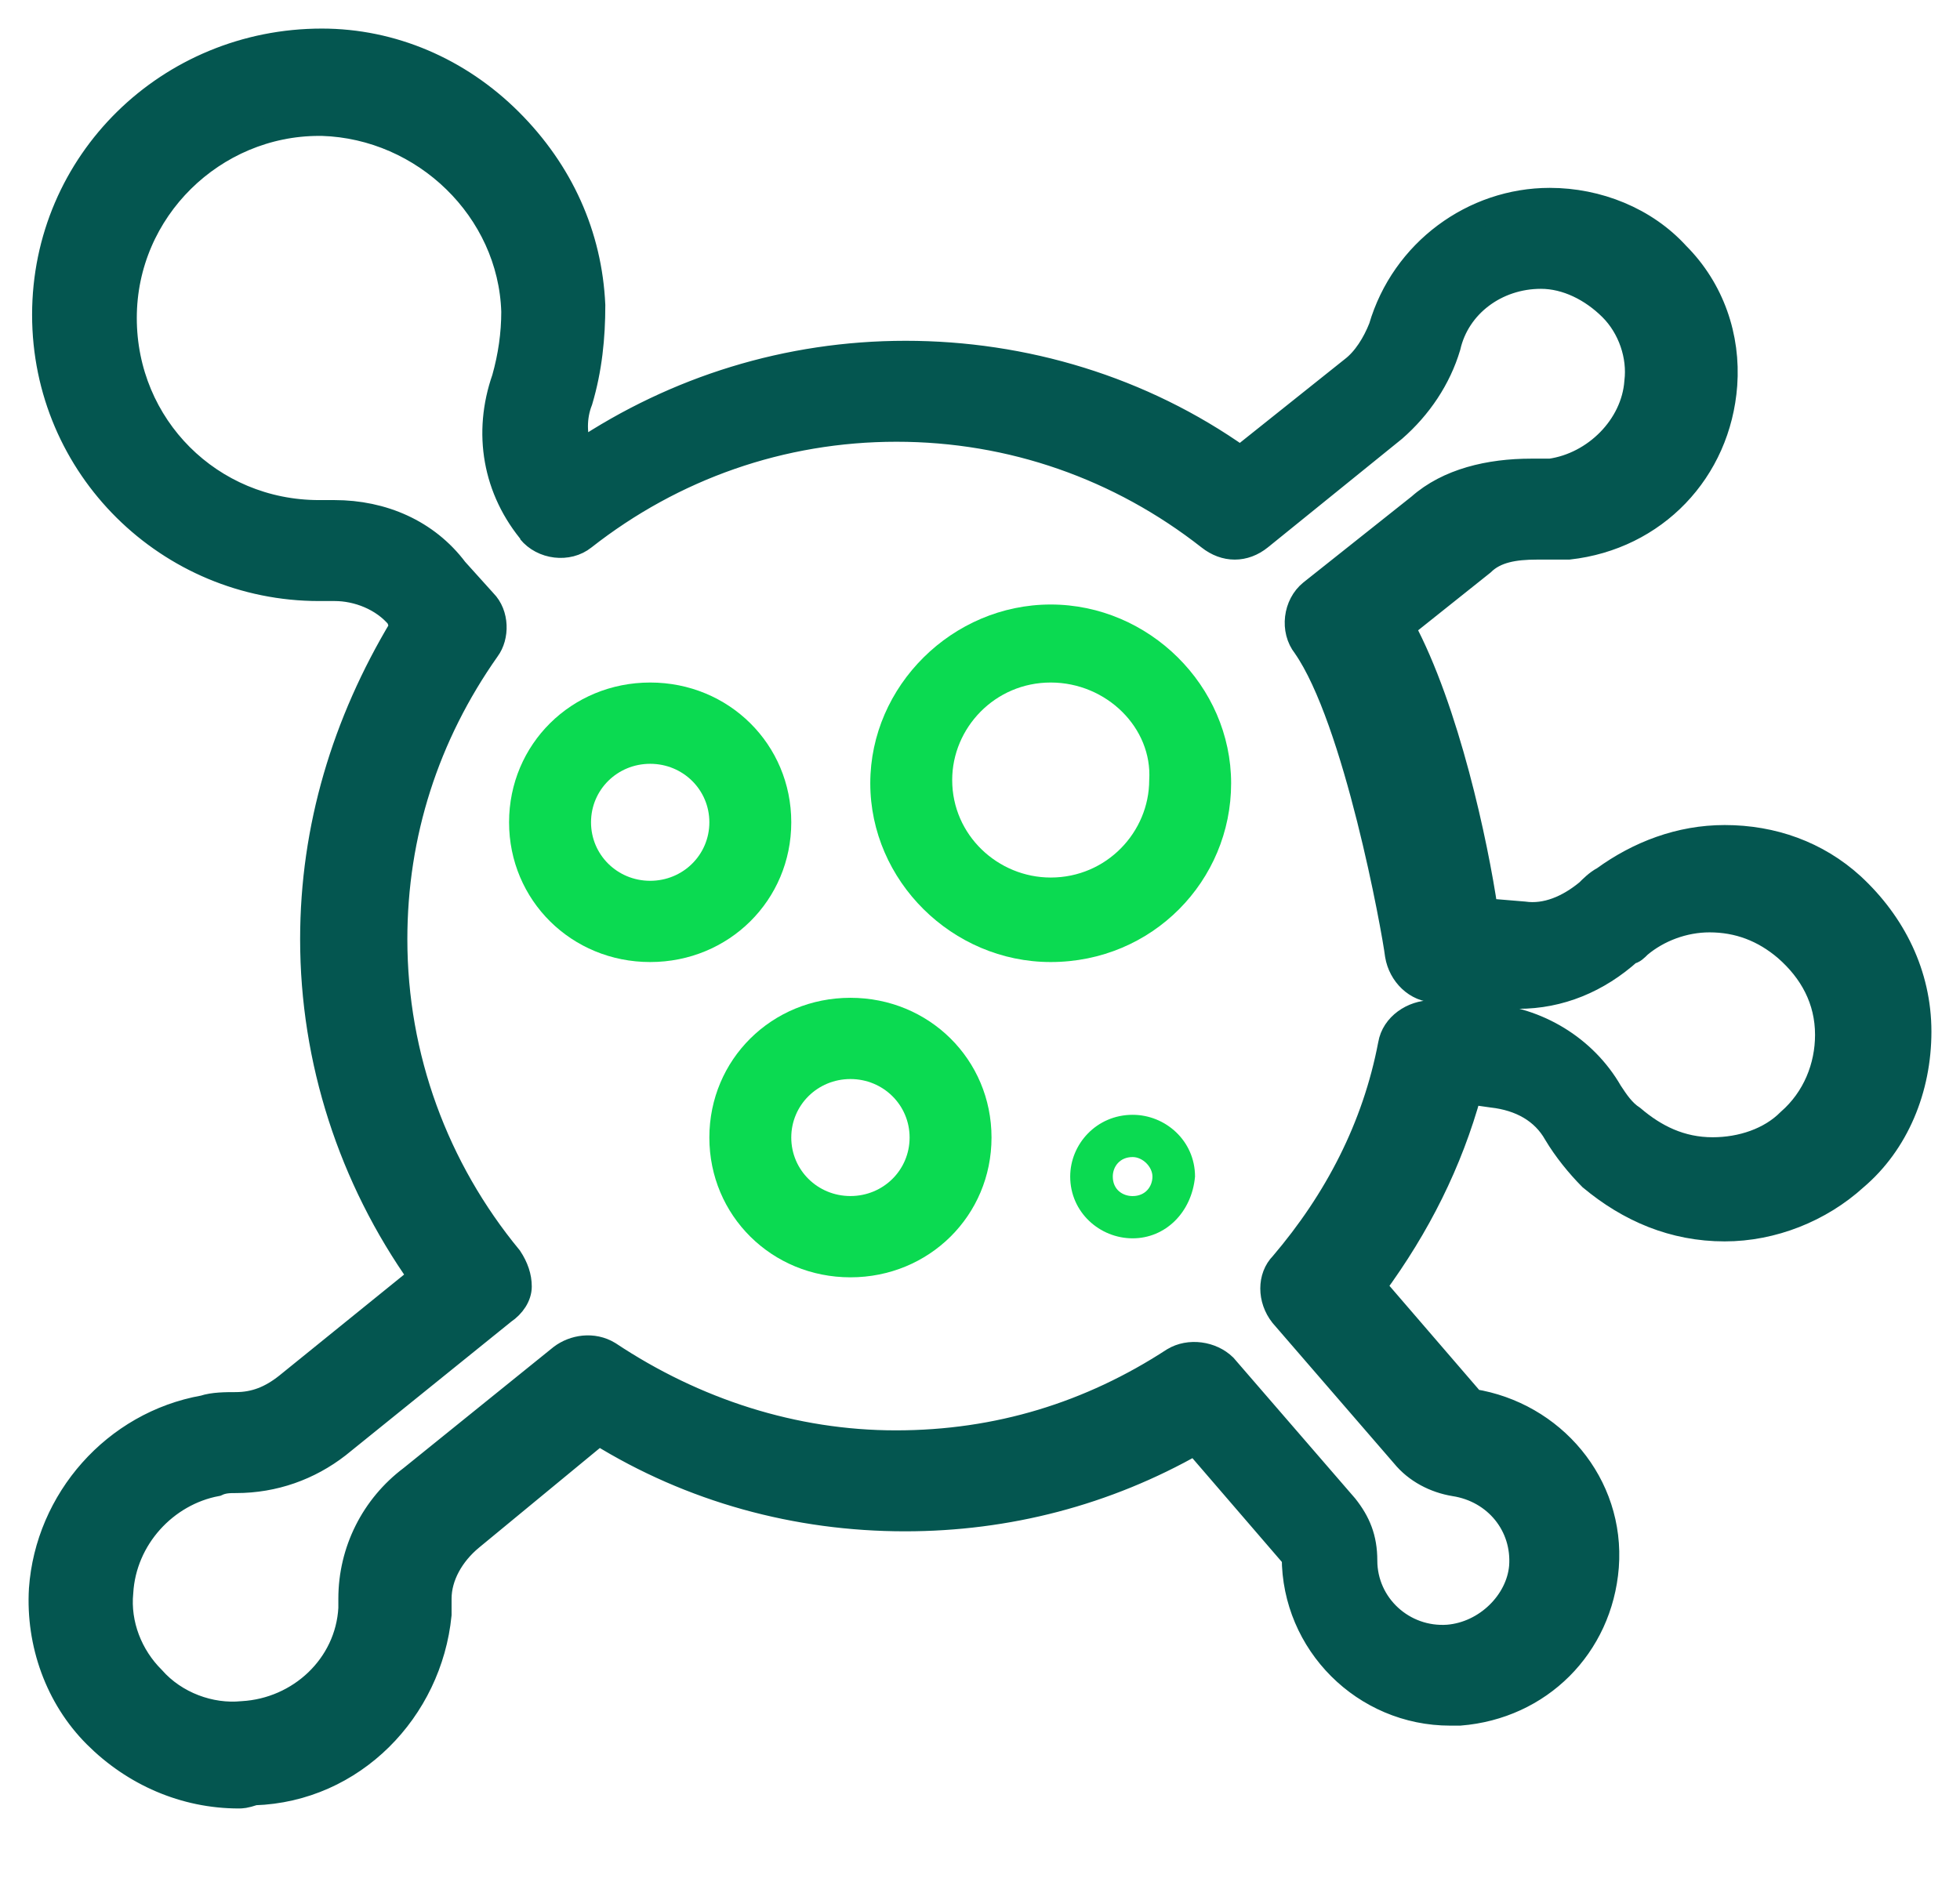
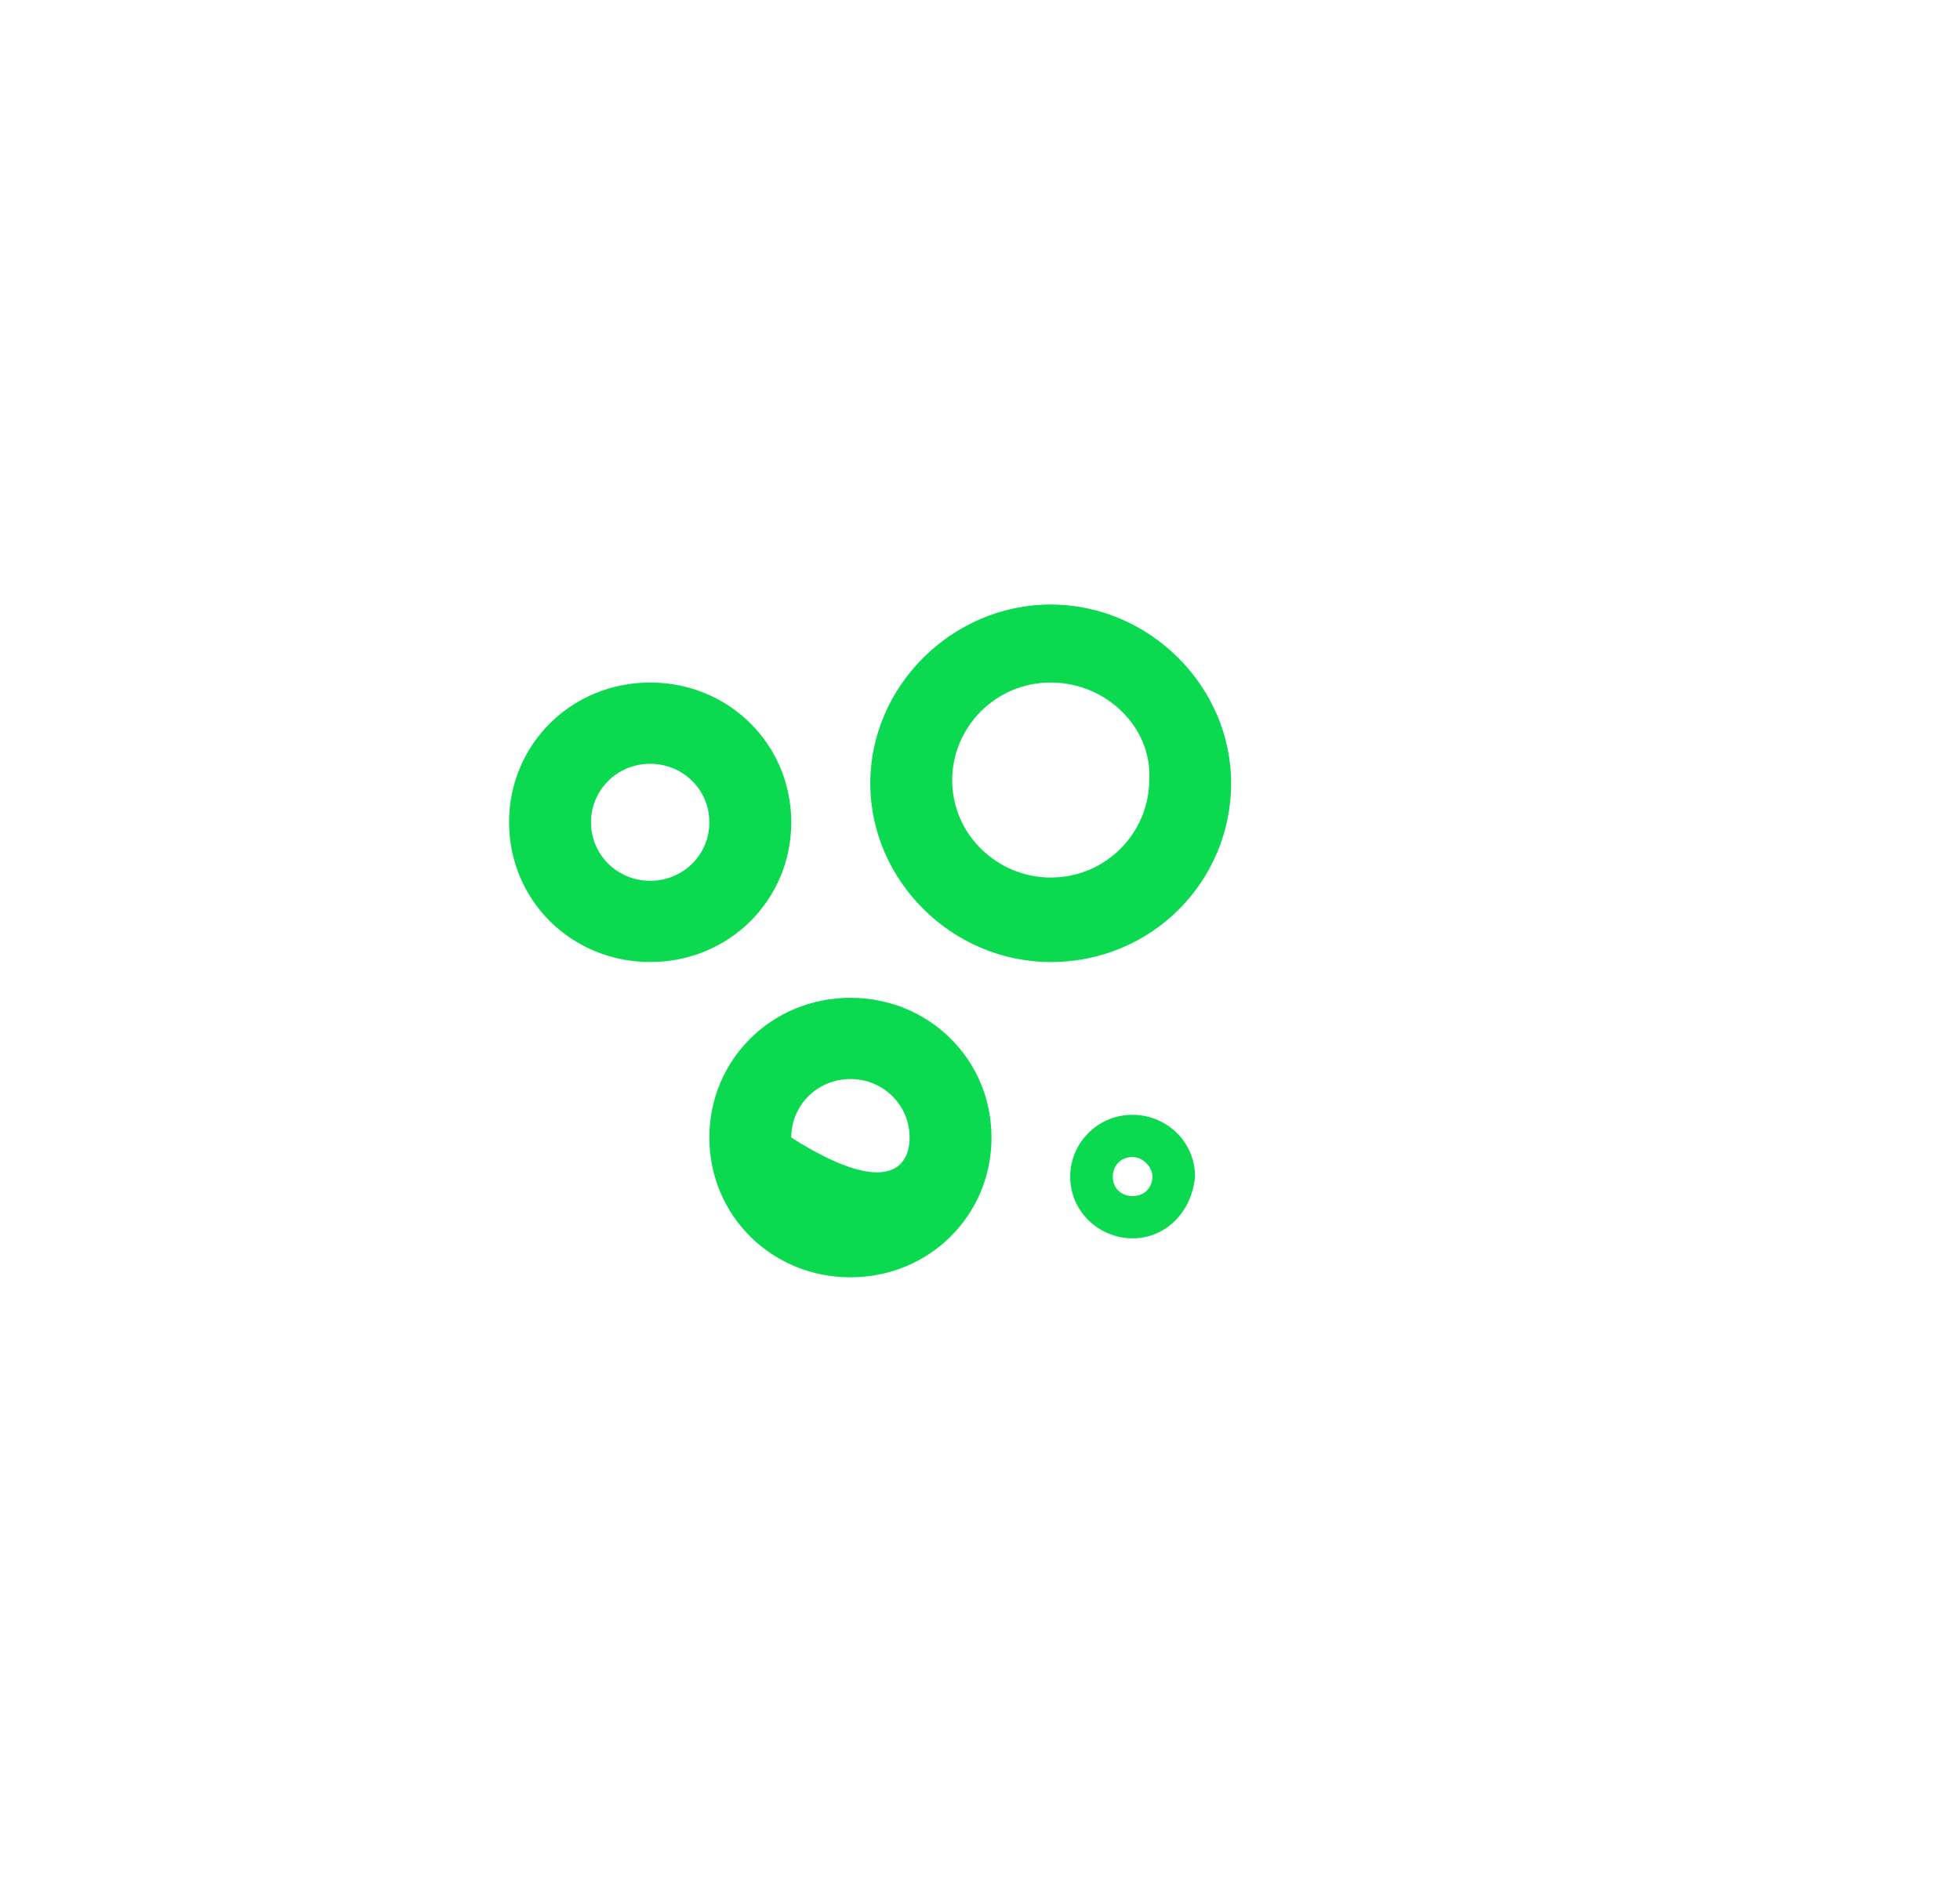
<svg xmlns="http://www.w3.org/2000/svg" width="48" height="46" viewBox="0 0 48 46" fill="none">
  <mask id="path-1-outside-1_428_541" maskUnits="userSpaceOnUse" x="0" y="0" width="48" height="45" fill="black">
    <rect fill="white" width="48" height="45" />
    <path d="M5.849 44C4.519 44 3.274 43.454 2.338 42.517C1.403 41.581 0.931 40.254 1.008 38.927C1.163 36.742 2.802 34.869 4.99 34.479C5.222 34.401 5.539 34.401 5.771 34.401C6.243 34.401 6.63 34.245 7.024 33.933L10.302 31.279C8.586 28.86 7.65 25.973 7.65 23.007C7.65 20.276 8.431 17.701 9.838 15.359L9.761 15.125C9.375 14.657 8.748 14.423 8.199 14.423H7.813C4.132 14.423 1.086 11.457 1.086 7.711C1.086 3.966 4.132 1 7.882 1C9.599 1 11.238 1.702 12.491 2.951C13.743 4.2 14.447 5.76 14.524 7.477C14.524 8.258 14.447 9.038 14.215 9.819C14.06 10.209 14.06 10.677 14.215 11.067C16.558 9.506 19.287 8.648 22.179 8.648C25.071 8.648 27.955 9.506 30.375 11.223L33.113 9.038C33.422 8.804 33.662 8.414 33.816 8.024C34.365 6.151 36.082 4.902 37.953 4.902C39.129 4.902 40.296 5.37 41.077 6.229C41.935 7.087 42.33 8.258 42.245 9.428C42.09 11.535 40.528 13.174 38.417 13.408H37.636C37.087 13.408 36.623 13.486 36.306 13.799L34.35 15.359C35.44 17.388 36.144 20.666 36.383 22.305L37.319 22.383C37.868 22.461 38.409 22.227 38.881 21.837C38.958 21.759 39.113 21.602 39.268 21.524C40.126 20.9 41.139 20.51 42.237 20.51C43.412 20.51 44.502 20.9 45.361 21.681C46.374 22.617 47 23.866 47 25.27C47 26.675 46.451 28.002 45.438 28.86C44.58 29.641 43.412 30.109 42.237 30.109C40.984 30.109 39.894 29.641 38.958 28.86C38.649 28.548 38.332 28.158 38.1 27.768C37.791 27.221 37.242 26.909 36.538 26.831L35.989 26.753C35.517 28.47 34.736 30.031 33.646 31.514L36.066 34.323C38.023 34.635 39.5 36.352 39.345 38.381C39.19 40.332 37.706 41.815 35.749 41.971H35.517C33.407 41.971 31.69 40.254 31.69 38.147L29.27 35.338C27.082 36.586 24.661 37.211 22.164 37.211C19.512 37.211 16.929 36.508 14.664 35.103L11.54 37.679C11.068 38.069 10.759 38.615 10.759 39.161V39.552C10.527 41.893 8.648 43.844 6.228 43.922C5.996 44 5.918 44 5.841 44H5.849ZM8.192 12.55C9.367 12.55 10.457 13.018 11.161 13.955L11.864 14.735C12.174 15.047 12.174 15.594 11.942 15.906C10.457 18.013 9.676 20.432 9.676 23.007C9.676 25.895 10.689 28.626 12.491 30.811C12.645 31.045 12.723 31.279 12.723 31.514C12.723 31.748 12.568 31.982 12.336 32.138L8.277 35.416C7.573 35.962 6.715 36.274 5.779 36.274C5.624 36.274 5.47 36.274 5.307 36.352C4.055 36.586 3.042 37.679 2.964 39.005C2.887 39.786 3.196 40.566 3.745 41.112C4.294 41.737 5.153 42.049 5.934 41.971C7.341 41.893 8.509 40.8 8.586 39.396V39.161C8.586 37.991 9.135 36.898 10.07 36.196L13.743 33.23C14.053 32.996 14.524 32.918 14.911 33.153C17.022 34.557 19.442 35.338 21.94 35.338C24.437 35.338 26.703 34.635 28.736 33.309C29.123 33.074 29.672 33.153 29.989 33.465L32.958 36.898C33.267 37.289 33.43 37.679 33.43 38.225C33.43 39.318 34.365 40.176 35.463 40.098C36.399 40.02 37.18 39.24 37.257 38.381C37.335 37.367 36.631 36.508 35.618 36.352C35.146 36.274 34.682 36.04 34.365 35.65L31.396 32.216C31.087 31.826 31.087 31.279 31.396 30.967C32.726 29.407 33.662 27.612 34.048 25.583C34.126 25.114 34.597 24.802 35.061 24.802L36.391 24.88C37.644 24.958 38.812 25.661 39.438 26.753C39.592 26.987 39.747 27.221 39.987 27.378C40.536 27.846 41.162 28.158 41.943 28.158C42.647 28.158 43.35 27.924 43.814 27.456C44.441 26.909 44.75 26.129 44.75 25.349C44.75 24.49 44.363 23.788 43.737 23.241C43.188 22.773 42.569 22.539 41.866 22.539C41.239 22.539 40.613 22.773 40.149 23.163C40.072 23.241 39.995 23.319 39.917 23.319C39.136 24.022 38.201 24.412 37.18 24.412H36.871L35.154 24.256C34.682 24.256 34.296 23.866 34.218 23.398C34.141 22.773 33.206 17.622 31.953 15.828C31.644 15.437 31.721 14.813 32.108 14.501L34.76 12.394C35.463 11.77 36.476 11.535 37.497 11.535H37.969C39.059 11.379 40.002 10.443 40.08 9.35C40.157 8.726 39.925 8.024 39.453 7.555C38.982 7.087 38.363 6.775 37.737 6.775C36.646 6.775 35.703 7.477 35.471 8.492C35.239 9.272 34.767 9.975 34.141 10.521L30.863 13.174C30.476 13.486 30.004 13.486 29.61 13.174C27.422 11.457 24.77 10.521 21.955 10.521C19.14 10.521 16.488 11.457 14.3 13.174C13.913 13.486 13.287 13.408 12.97 13.018L13.047 13.096C12.112 12.004 11.88 10.599 12.344 9.272C12.498 8.726 12.576 8.18 12.576 7.633C12.498 5.136 10.387 3.107 7.89 3.029H7.813C5.238 3.029 3.05 5.136 3.05 7.789C3.05 10.443 5.16 12.55 7.813 12.55H8.199H8.192Z" />
  </mask>
-   <path d="M5.849 44C4.519 44 3.274 43.454 2.338 42.517C1.403 41.581 0.931 40.254 1.008 38.927C1.163 36.742 2.802 34.869 4.99 34.479C5.222 34.401 5.539 34.401 5.771 34.401C6.243 34.401 6.63 34.245 7.024 33.933L10.302 31.279C8.586 28.86 7.65 25.973 7.65 23.007C7.65 20.276 8.431 17.701 9.838 15.359L9.761 15.125C9.375 14.657 8.748 14.423 8.199 14.423H7.813C4.132 14.423 1.086 11.457 1.086 7.711C1.086 3.966 4.132 1 7.882 1C9.599 1 11.238 1.702 12.491 2.951C13.743 4.2 14.447 5.76 14.524 7.477C14.524 8.258 14.447 9.038 14.215 9.819C14.06 10.209 14.06 10.677 14.215 11.067C16.558 9.506 19.287 8.648 22.179 8.648C25.071 8.648 27.955 9.506 30.375 11.223L33.113 9.038C33.422 8.804 33.662 8.414 33.816 8.024C34.365 6.151 36.082 4.902 37.953 4.902C39.129 4.902 40.296 5.37 41.077 6.229C41.935 7.087 42.33 8.258 42.245 9.428C42.09 11.535 40.528 13.174 38.417 13.408H37.636C37.087 13.408 36.623 13.486 36.306 13.799L34.35 15.359C35.44 17.388 36.144 20.666 36.383 22.305L37.319 22.383C37.868 22.461 38.409 22.227 38.881 21.837C38.958 21.759 39.113 21.602 39.268 21.524C40.126 20.9 41.139 20.51 42.237 20.51C43.412 20.51 44.502 20.9 45.361 21.681C46.374 22.617 47 23.866 47 25.27C47 26.675 46.451 28.002 45.438 28.86C44.58 29.641 43.412 30.109 42.237 30.109C40.984 30.109 39.894 29.641 38.958 28.86C38.649 28.548 38.332 28.158 38.1 27.768C37.791 27.221 37.242 26.909 36.538 26.831L35.989 26.753C35.517 28.47 34.736 30.031 33.646 31.514L36.066 34.323C38.023 34.635 39.5 36.352 39.345 38.381C39.19 40.332 37.706 41.815 35.749 41.971H35.517C33.407 41.971 31.69 40.254 31.69 38.147L29.27 35.338C27.082 36.586 24.661 37.211 22.164 37.211C19.512 37.211 16.929 36.508 14.664 35.103L11.54 37.679C11.068 38.069 10.759 38.615 10.759 39.161V39.552C10.527 41.893 8.648 43.844 6.228 43.922C5.996 44 5.918 44 5.841 44H5.849ZM8.192 12.55C9.367 12.55 10.457 13.018 11.161 13.955L11.864 14.735C12.174 15.047 12.174 15.594 11.942 15.906C10.457 18.013 9.676 20.432 9.676 23.007C9.676 25.895 10.689 28.626 12.491 30.811C12.645 31.045 12.723 31.279 12.723 31.514C12.723 31.748 12.568 31.982 12.336 32.138L8.277 35.416C7.573 35.962 6.715 36.274 5.779 36.274C5.624 36.274 5.47 36.274 5.307 36.352C4.055 36.586 3.042 37.679 2.964 39.005C2.887 39.786 3.196 40.566 3.745 41.112C4.294 41.737 5.153 42.049 5.934 41.971C7.341 41.893 8.509 40.8 8.586 39.396V39.161C8.586 37.991 9.135 36.898 10.07 36.196L13.743 33.23C14.053 32.996 14.524 32.918 14.911 33.153C17.022 34.557 19.442 35.338 21.94 35.338C24.437 35.338 26.703 34.635 28.736 33.309C29.123 33.074 29.672 33.153 29.989 33.465L32.958 36.898C33.267 37.289 33.43 37.679 33.43 38.225C33.43 39.318 34.365 40.176 35.463 40.098C36.399 40.02 37.18 39.24 37.257 38.381C37.335 37.367 36.631 36.508 35.618 36.352C35.146 36.274 34.682 36.04 34.365 35.65L31.396 32.216C31.087 31.826 31.087 31.279 31.396 30.967C32.726 29.407 33.662 27.612 34.048 25.583C34.126 25.114 34.597 24.802 35.061 24.802L36.391 24.88C37.644 24.958 38.812 25.661 39.438 26.753C39.592 26.987 39.747 27.221 39.987 27.378C40.536 27.846 41.162 28.158 41.943 28.158C42.647 28.158 43.35 27.924 43.814 27.456C44.441 26.909 44.75 26.129 44.75 25.349C44.75 24.49 44.363 23.788 43.737 23.241C43.188 22.773 42.569 22.539 41.866 22.539C41.239 22.539 40.613 22.773 40.149 23.163C40.072 23.241 39.995 23.319 39.917 23.319C39.136 24.022 38.201 24.412 37.18 24.412H36.871L35.154 24.256C34.682 24.256 34.296 23.866 34.218 23.398C34.141 22.773 33.206 17.622 31.953 15.828C31.644 15.437 31.721 14.813 32.108 14.501L34.76 12.394C35.463 11.77 36.476 11.535 37.497 11.535H37.969C39.059 11.379 40.002 10.443 40.08 9.35C40.157 8.726 39.925 8.024 39.453 7.555C38.982 7.087 38.363 6.775 37.737 6.775C36.646 6.775 35.703 7.477 35.471 8.492C35.239 9.272 34.767 9.975 34.141 10.521L30.863 13.174C30.476 13.486 30.004 13.486 29.61 13.174C27.422 11.457 24.77 10.521 21.955 10.521C19.14 10.521 16.488 11.457 14.3 13.174C13.913 13.486 13.287 13.408 12.97 13.018L13.047 13.096C12.112 12.004 11.88 10.599 12.344 9.272C12.498 8.726 12.576 8.18 12.576 7.633C12.498 5.136 10.387 3.107 7.89 3.029H7.813C5.238 3.029 3.05 5.136 3.05 7.789C3.05 10.443 5.16 12.55 7.813 12.55H8.199H8.192Z" fill="#045650" />
-   <path d="M5.849 44C4.519 44 3.274 43.454 2.338 42.517C1.403 41.581 0.931 40.254 1.008 38.927C1.163 36.742 2.802 34.869 4.99 34.479C5.222 34.401 5.539 34.401 5.771 34.401C6.243 34.401 6.63 34.245 7.024 33.933L10.302 31.279C8.586 28.86 7.65 25.973 7.65 23.007C7.65 20.276 8.431 17.701 9.838 15.359L9.761 15.125C9.375 14.657 8.748 14.423 8.199 14.423H7.813C4.132 14.423 1.086 11.457 1.086 7.711C1.086 3.966 4.132 1 7.882 1C9.599 1 11.238 1.702 12.491 2.951C13.743 4.2 14.447 5.76 14.524 7.477C14.524 8.258 14.447 9.038 14.215 9.819C14.06 10.209 14.06 10.677 14.215 11.067C16.558 9.506 19.287 8.648 22.179 8.648C25.071 8.648 27.955 9.506 30.375 11.223L33.113 9.038C33.422 8.804 33.662 8.414 33.816 8.024C34.365 6.151 36.082 4.902 37.953 4.902C39.129 4.902 40.296 5.37 41.077 6.229C41.935 7.087 42.33 8.258 42.245 9.428C42.09 11.535 40.528 13.174 38.417 13.408H37.636C37.087 13.408 36.623 13.486 36.306 13.799L34.35 15.359C35.44 17.388 36.144 20.666 36.383 22.305L37.319 22.383C37.868 22.461 38.409 22.227 38.881 21.837C38.958 21.759 39.113 21.602 39.268 21.524C40.126 20.9 41.139 20.51 42.237 20.51C43.412 20.51 44.502 20.9 45.361 21.681C46.374 22.617 47 23.866 47 25.27C47 26.675 46.451 28.002 45.438 28.86C44.58 29.641 43.412 30.109 42.237 30.109C40.984 30.109 39.894 29.641 38.958 28.86C38.649 28.548 38.332 28.158 38.1 27.768C37.791 27.221 37.242 26.909 36.538 26.831L35.989 26.753C35.517 28.47 34.736 30.031 33.646 31.514L36.066 34.323C38.023 34.635 39.5 36.352 39.345 38.381C39.19 40.332 37.706 41.815 35.749 41.971H35.517C33.407 41.971 31.69 40.254 31.69 38.147L29.27 35.338C27.082 36.586 24.661 37.211 22.164 37.211C19.512 37.211 16.929 36.508 14.664 35.103L11.54 37.679C11.068 38.069 10.759 38.615 10.759 39.161V39.552C10.527 41.893 8.648 43.844 6.228 43.922C5.996 44 5.918 44 5.841 44H5.849ZM8.192 12.55C9.367 12.55 10.457 13.018 11.161 13.955L11.864 14.735C12.174 15.047 12.174 15.594 11.942 15.906C10.457 18.013 9.676 20.432 9.676 23.007C9.676 25.895 10.689 28.626 12.491 30.811C12.645 31.045 12.723 31.279 12.723 31.514C12.723 31.748 12.568 31.982 12.336 32.138L8.277 35.416C7.573 35.962 6.715 36.274 5.779 36.274C5.624 36.274 5.47 36.274 5.307 36.352C4.055 36.586 3.042 37.679 2.964 39.005C2.887 39.786 3.196 40.566 3.745 41.112C4.294 41.737 5.153 42.049 5.934 41.971C7.341 41.893 8.509 40.8 8.586 39.396V39.161C8.586 37.991 9.135 36.898 10.07 36.196L13.743 33.23C14.053 32.996 14.524 32.918 14.911 33.153C17.022 34.557 19.442 35.338 21.94 35.338C24.437 35.338 26.703 34.635 28.736 33.309C29.123 33.074 29.672 33.153 29.989 33.465L32.958 36.898C33.267 37.289 33.43 37.679 33.43 38.225C33.43 39.318 34.365 40.176 35.463 40.098C36.399 40.02 37.18 39.24 37.257 38.381C37.335 37.367 36.631 36.508 35.618 36.352C35.146 36.274 34.682 36.04 34.365 35.65L31.396 32.216C31.087 31.826 31.087 31.279 31.396 30.967C32.726 29.407 33.662 27.612 34.048 25.583C34.126 25.114 34.597 24.802 35.061 24.802L36.391 24.88C37.644 24.958 38.812 25.661 39.438 26.753C39.592 26.987 39.747 27.221 39.987 27.378C40.536 27.846 41.162 28.158 41.943 28.158C42.647 28.158 43.35 27.924 43.814 27.456C44.441 26.909 44.75 26.129 44.75 25.349C44.75 24.49 44.363 23.788 43.737 23.241C43.188 22.773 42.569 22.539 41.866 22.539C41.239 22.539 40.613 22.773 40.149 23.163C40.072 23.241 39.995 23.319 39.917 23.319C39.136 24.022 38.201 24.412 37.18 24.412H36.871L35.154 24.256C34.682 24.256 34.296 23.866 34.218 23.398C34.141 22.773 33.206 17.622 31.953 15.828C31.644 15.437 31.721 14.813 32.108 14.501L34.76 12.394C35.463 11.77 36.476 11.535 37.497 11.535H37.969C39.059 11.379 40.002 10.443 40.08 9.35C40.157 8.726 39.925 8.024 39.453 7.555C38.982 7.087 38.363 6.775 37.737 6.775C36.646 6.775 35.703 7.477 35.471 8.492C35.239 9.272 34.767 9.975 34.141 10.521L30.863 13.174C30.476 13.486 30.004 13.486 29.61 13.174C27.422 11.457 24.77 10.521 21.955 10.521C19.14 10.521 16.488 11.457 14.3 13.174C13.913 13.486 13.287 13.408 12.97 13.018L13.047 13.096C12.112 12.004 11.88 10.599 12.344 9.272C12.498 8.726 12.576 8.18 12.576 7.633C12.498 5.136 10.387 3.107 7.89 3.029H7.813C5.238 3.029 3.05 5.136 3.05 7.789C3.05 10.443 5.16 12.55 7.813 12.55H8.199H8.192Z" stroke="#045650" stroke-width="0.6" mask="url(#path-1-outside-1_428_541)" />
  <path d="M25.732 23.566C23.319 23.566 21.313 21.575 21.313 19.187C21.313 16.799 23.327 14.808 25.732 14.808C28.136 14.808 30.15 16.799 30.15 19.187C30.15 21.575 28.224 23.566 25.732 23.566ZM25.732 16.719C24.362 16.719 23.319 17.834 23.319 19.107C23.319 20.461 24.442 21.496 25.732 21.496C27.101 21.496 28.144 20.381 28.144 19.107C28.224 17.834 27.101 16.719 25.732 16.719Z" fill="#0BDA51" />
  <path d="M27.738 30.334C26.933 30.334 26.209 29.697 26.209 28.821C26.209 28.025 26.854 27.308 27.738 27.308C28.542 27.308 29.266 27.945 29.266 28.821C29.187 29.697 28.542 30.334 27.738 30.334ZM27.738 28.343C27.419 28.343 27.252 28.582 27.252 28.821C27.252 29.139 27.491 29.299 27.738 29.299C28.056 29.299 28.223 29.06 28.223 28.821C28.223 28.582 27.984 28.343 27.738 28.343Z" fill="#0BDA51" />
  <path d="M15.923 23.566C13.996 23.566 12.467 22.053 12.467 20.143C12.467 18.232 13.996 16.719 15.923 16.719C17.849 16.719 19.378 18.232 19.378 20.143C19.378 22.053 17.849 23.566 15.923 23.566ZM15.923 18.71C15.118 18.71 14.474 19.346 14.474 20.143C14.474 20.939 15.118 21.576 15.923 21.576C16.727 21.576 17.372 20.939 17.372 20.143C17.372 19.346 16.727 18.71 15.923 18.71Z" fill="#0BDA51" />
-   <path d="M20.827 31.289C18.9 31.289 17.372 29.776 17.372 27.865C17.372 25.955 18.9 24.442 20.827 24.442C22.754 24.442 24.282 25.955 24.282 27.865C24.282 29.776 22.754 31.289 20.827 31.289ZM20.827 26.432C20.023 26.432 19.378 27.069 19.378 27.865C19.378 28.662 20.023 29.298 20.827 29.298C21.631 29.298 22.276 28.662 22.276 27.865C22.276 27.069 21.631 26.432 20.827 26.432Z" fill="#0BDA51" />
+   <path d="M20.827 31.289C18.9 31.289 17.372 29.776 17.372 27.865C17.372 25.955 18.9 24.442 20.827 24.442C22.754 24.442 24.282 25.955 24.282 27.865C24.282 29.776 22.754 31.289 20.827 31.289ZM20.827 26.432C20.023 26.432 19.378 27.069 19.378 27.865C21.631 29.298 22.276 28.662 22.276 27.865C22.276 27.069 21.631 26.432 20.827 26.432Z" fill="#0BDA51" />
</svg>